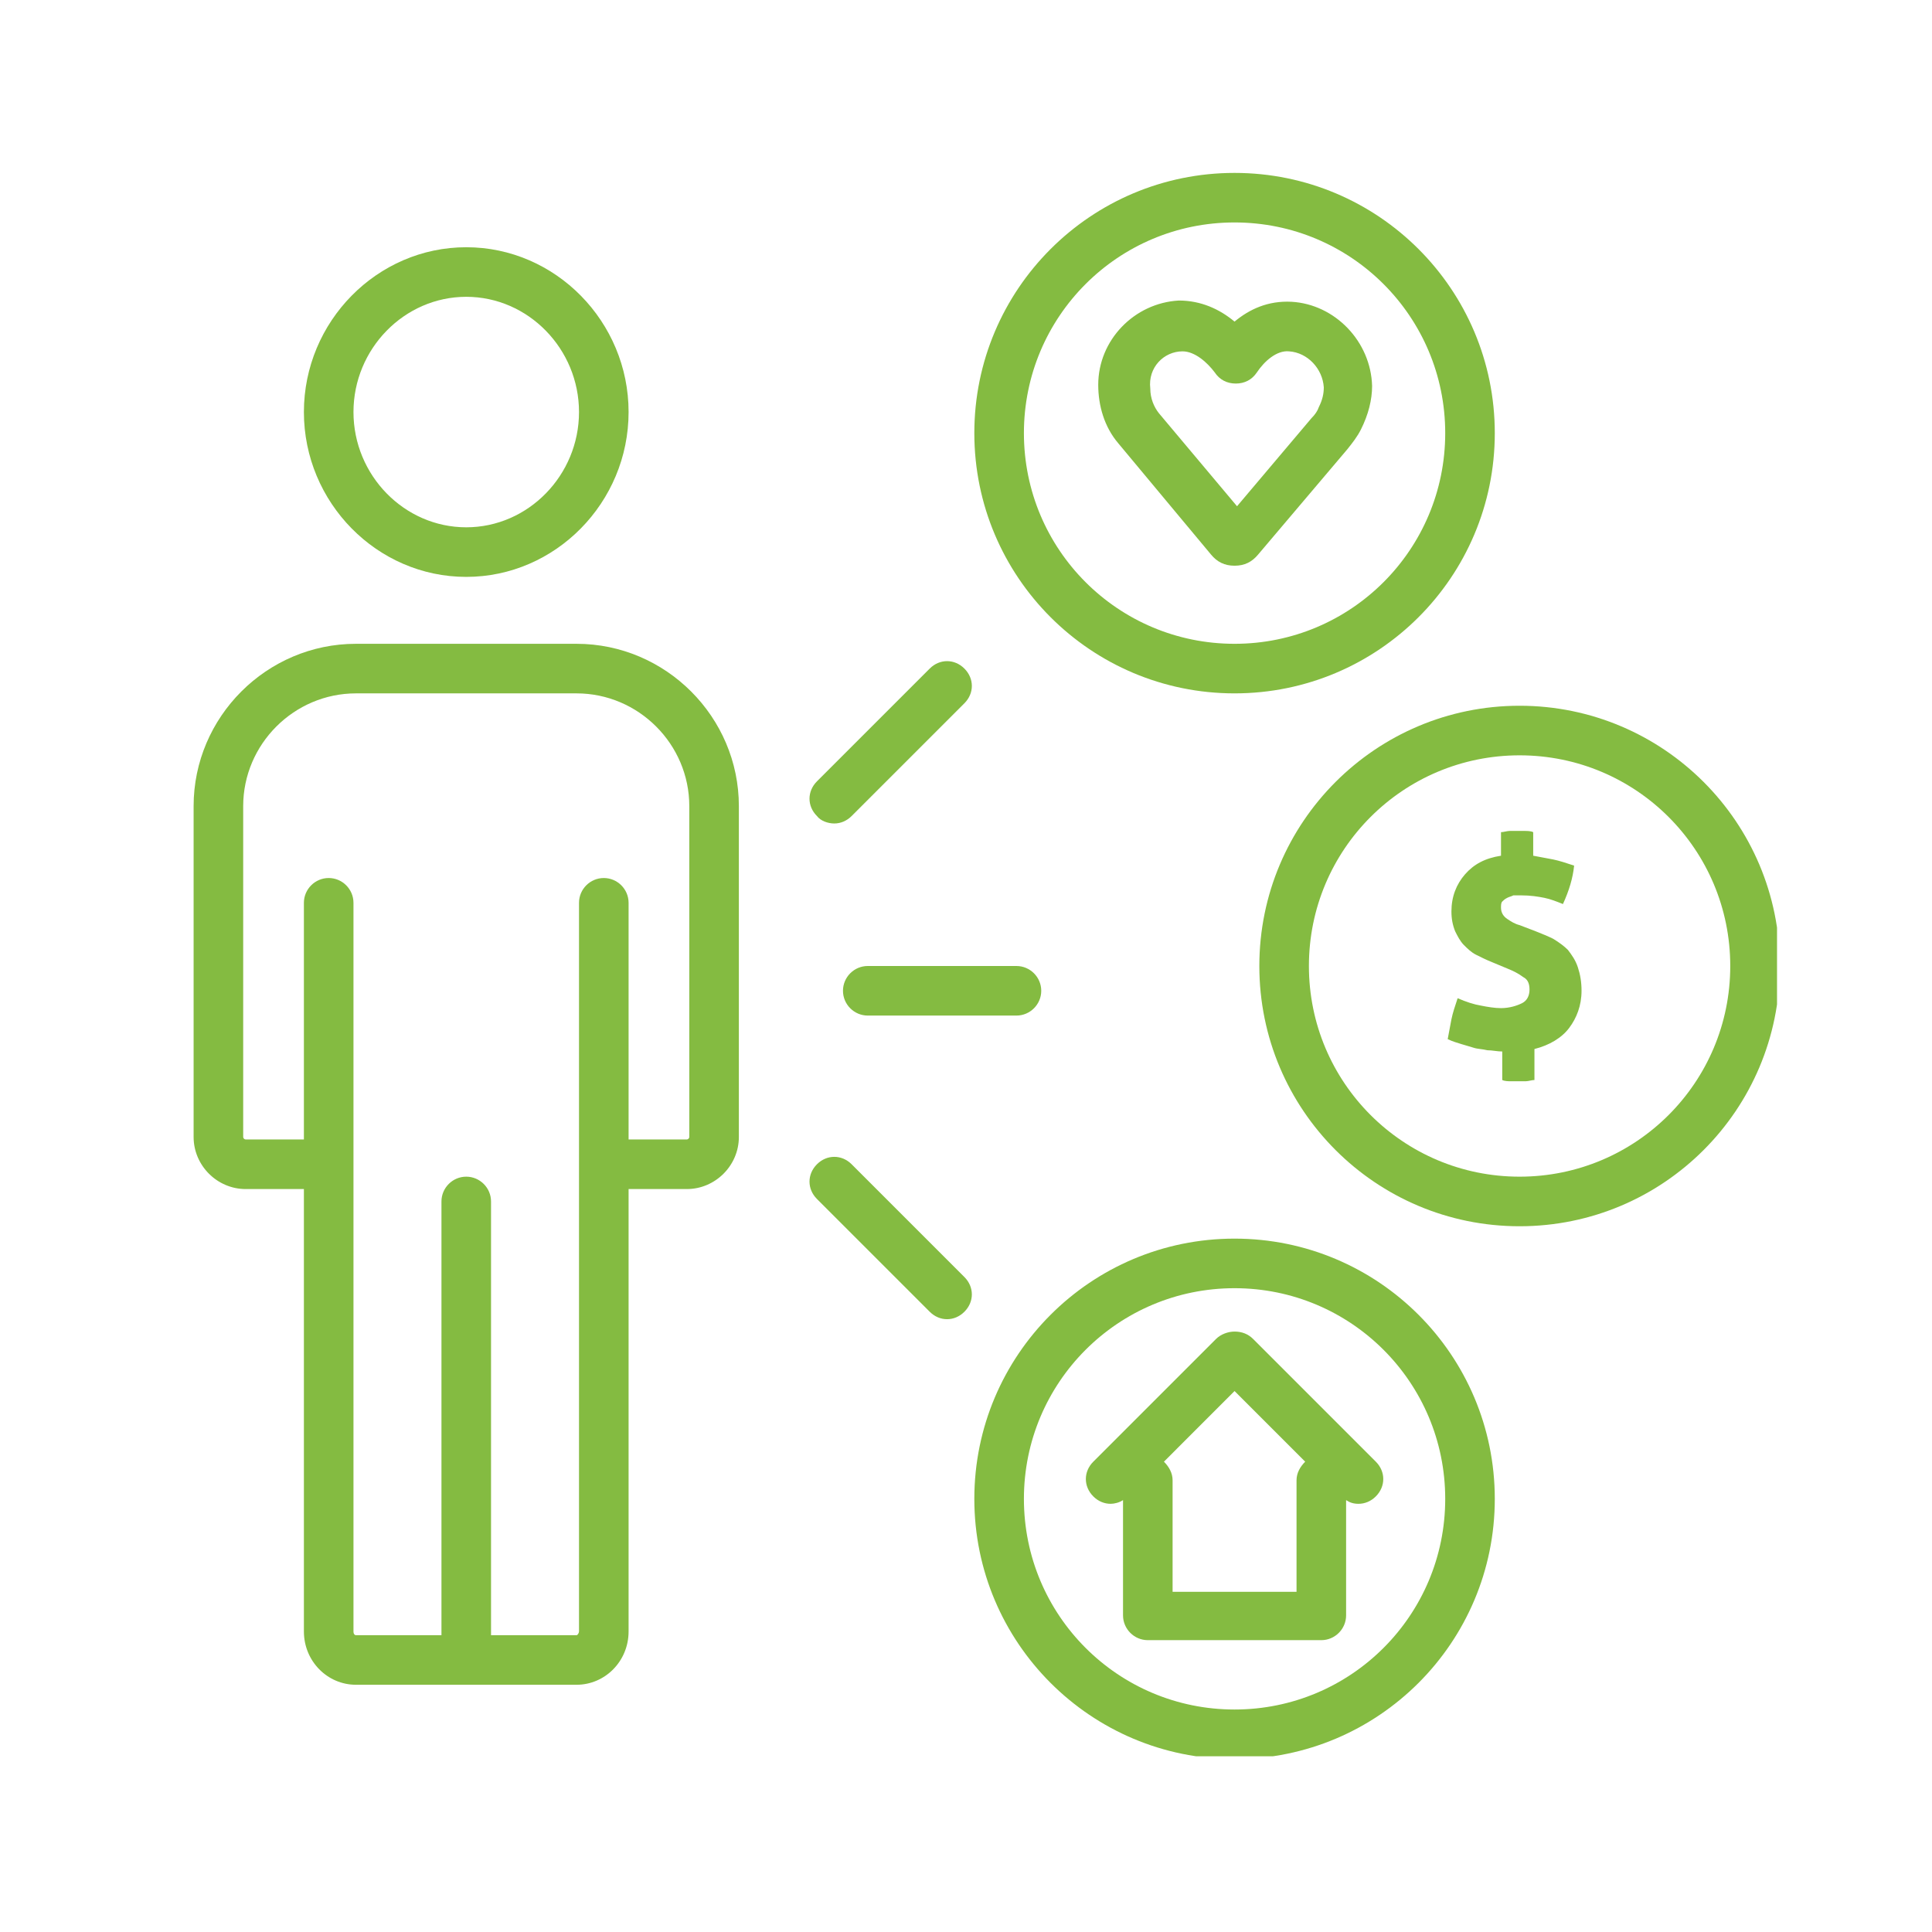
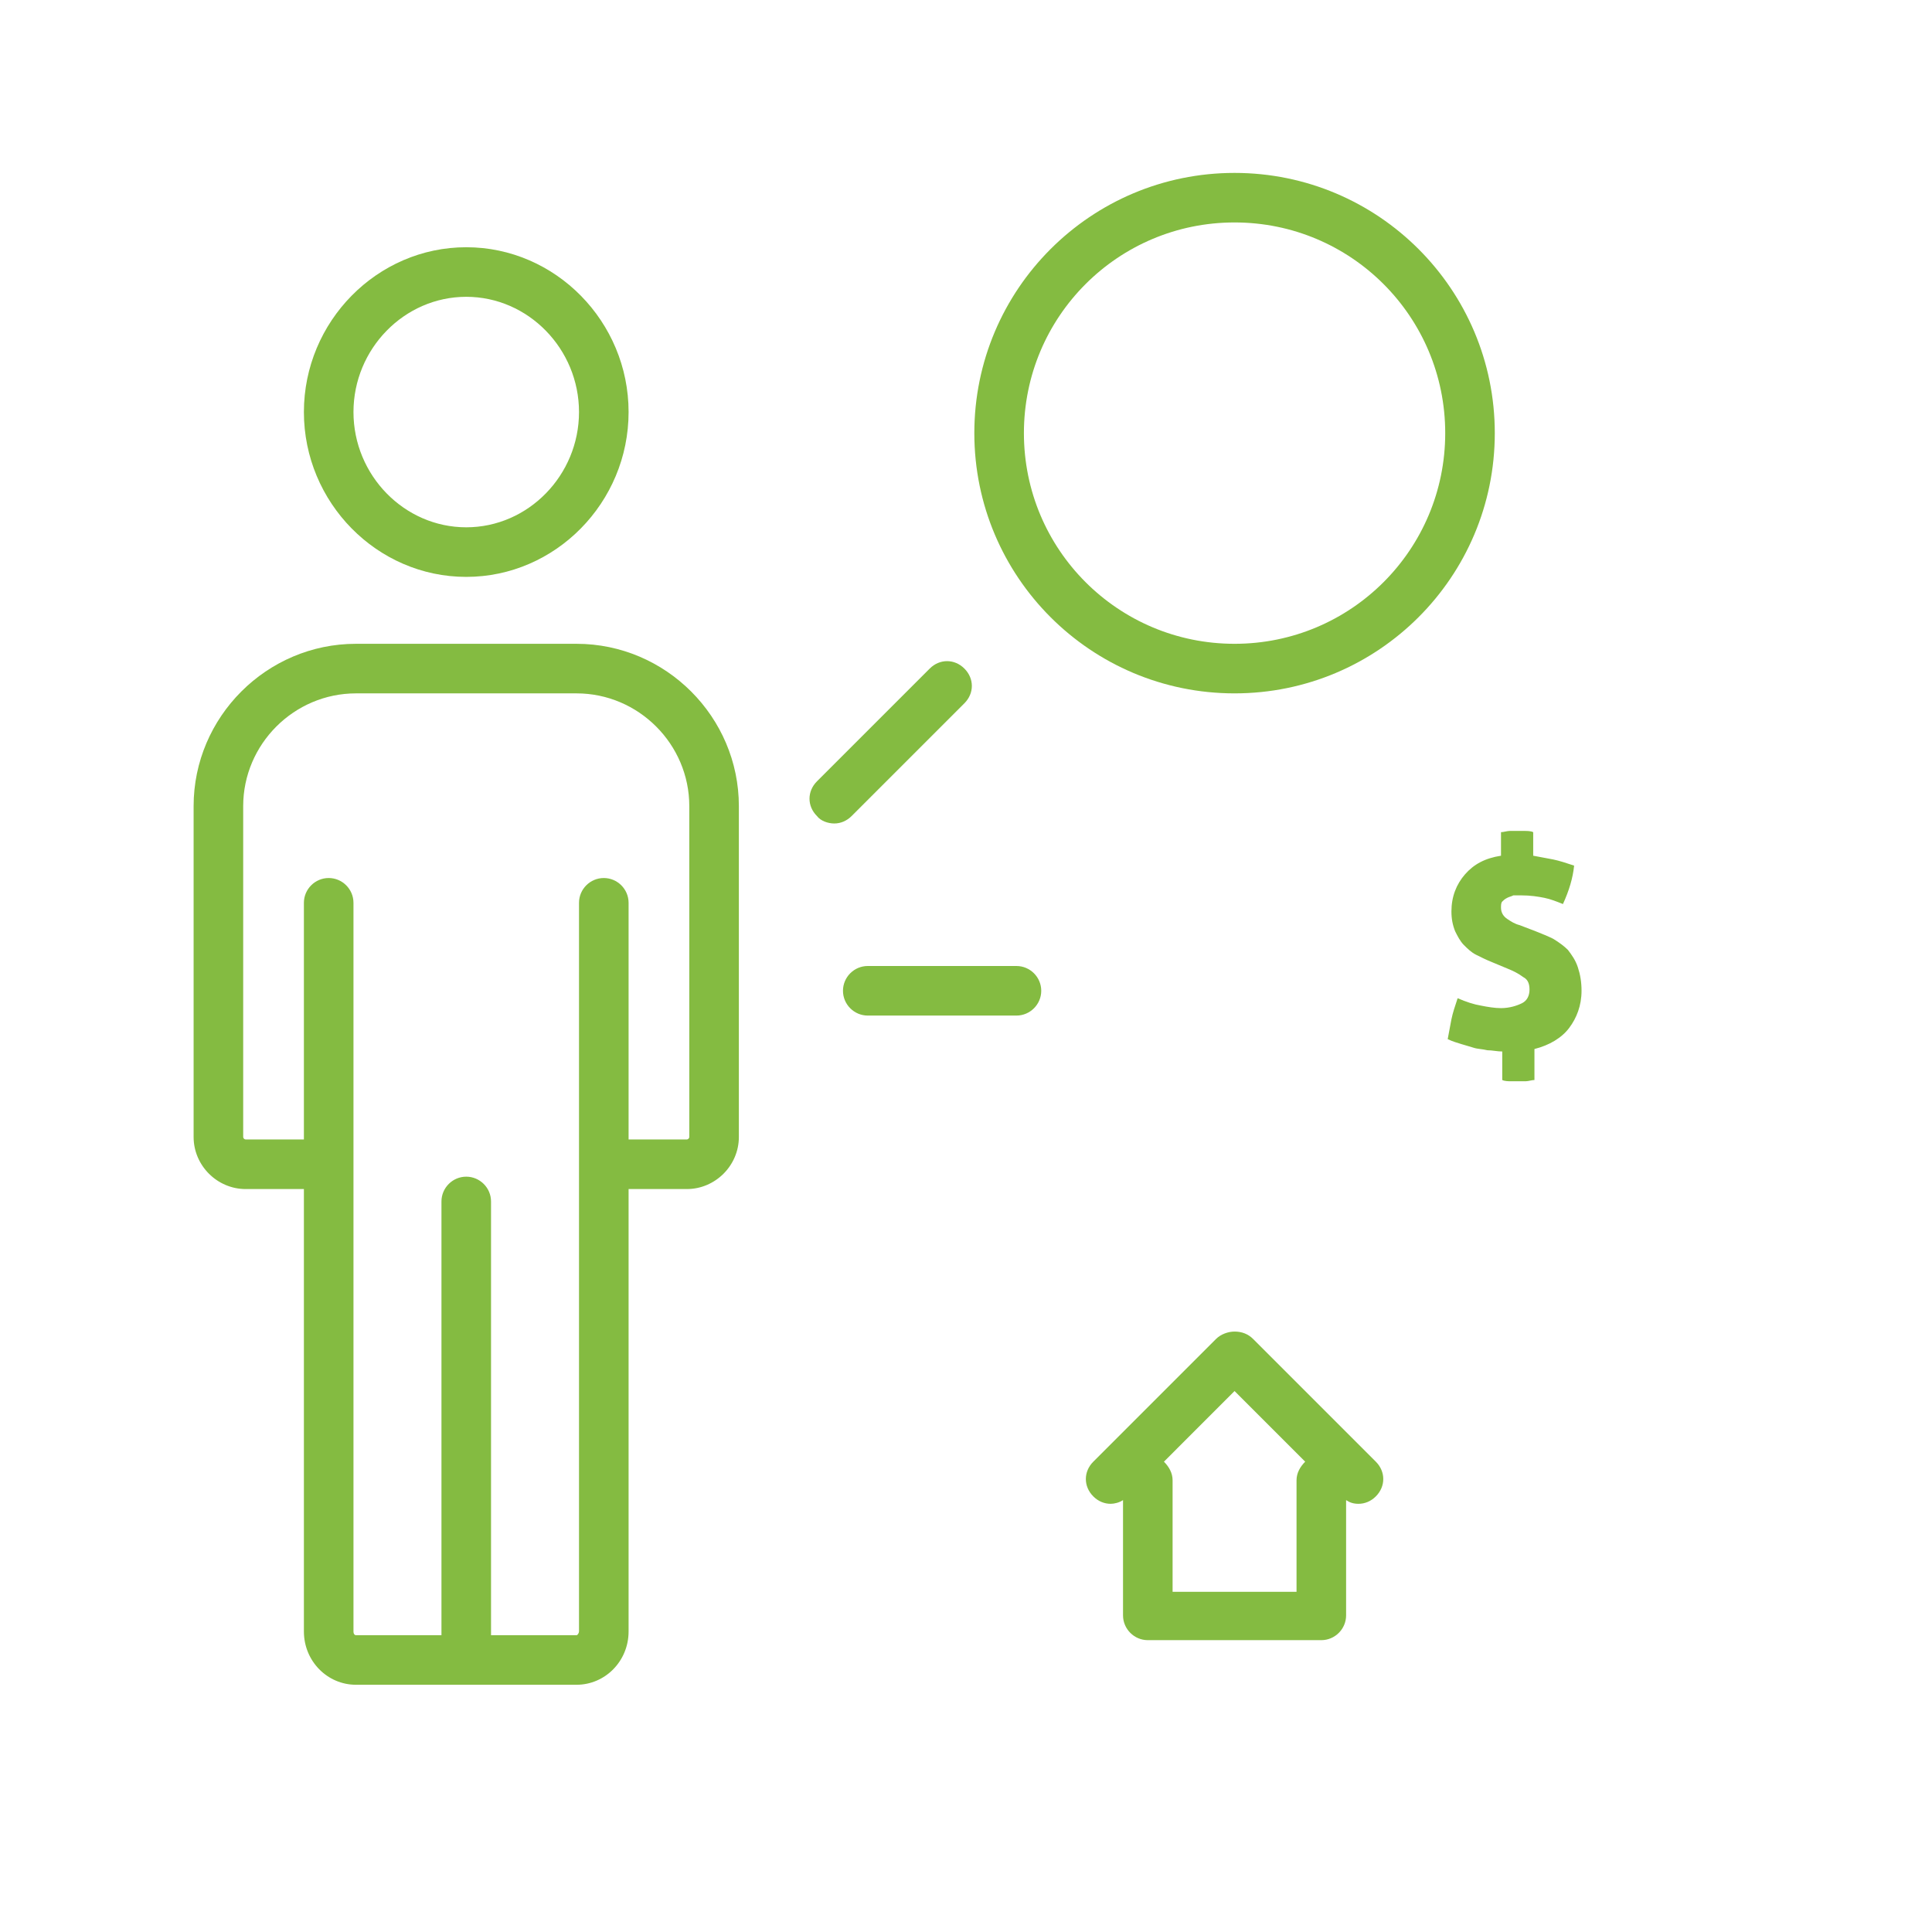
<svg xmlns="http://www.w3.org/2000/svg" width="300" zoomAndPan="magnify" viewBox="0 0 224.88 225" height="300" preserveAspectRatio="xMidYMid meet" version="1.0">
  <defs>
    <clipPath id="3bc7684835">
      <path d="M 22.488 74 L 86 74 L 86 197 L 22.488 197 Z M 22.488 74 " clip-rule="nonzero" />
    </clipPath>
    <clipPath id="c96f6a49dc">
      <path d="M 113 20.137 L 175 20.137 L 175 81 L 113 81 Z M 113 20.137 " clip-rule="nonzero" />
    </clipPath>
    <clipPath id="484aab3bd1">
-       <path d="M 146 82 L 206.891 82 L 206.891 143 L 146 143 Z M 146 82 " clip-rule="nonzero" />
-     </clipPath>
+       </clipPath>
    <clipPath id="afeb764f5c">
-       <path d="M 113 144 L 175 144 L 175 204.535 L 113 204.535 Z M 113 144 " clip-rule="nonzero" />
-     </clipPath>
+       </clipPath>
  </defs>
  <path fill="#84bb41" d="M 35.332 47.988 C 35.332 58.523 43.848 67.184 54.238 67.184 C 64.629 67.184 73.145 58.523 73.145 47.988 C 73.145 37.453 64.629 28.793 54.238 28.793 C 43.848 28.793 35.332 37.453 35.332 47.988 Z M 67.371 47.988 C 67.371 55.348 61.453 61.41 54.238 61.41 C 47.023 61.41 41.105 55.348 41.105 47.988 C 41.105 40.629 47.023 34.566 54.238 34.566 C 61.453 34.566 67.371 40.629 67.371 47.988 Z M 67.371 47.988 " fill-opacity="1" fill-rule="nonzero" />
  <g clip-path="url(#3bc7684835)">
    <path fill="#84bb41" d="M 67.082 74.977 L 41.395 74.977 C 31.004 74.977 22.488 83.492 22.488 93.883 L 22.488 132.414 C 22.488 135.734 25.23 138.477 28.551 138.477 L 35.332 138.477 L 35.332 190 C 35.332 193.465 38.074 196.207 41.395 196.207 L 67.082 196.207 C 70.402 196.207 73.145 193.465 73.145 190 L 73.145 138.477 L 79.926 138.477 C 83.246 138.477 85.988 135.734 85.988 132.414 L 85.988 93.883 C 85.988 83.492 77.473 74.977 67.082 74.977 Z M 80.215 132.414 C 80.215 132.559 80.07 132.703 79.926 132.703 L 73.145 132.703 L 73.145 105.141 C 73.145 103.551 71.844 102.254 70.258 102.254 C 68.672 102.254 67.371 103.551 67.371 105.141 L 67.371 190 C 67.371 190.145 67.227 190.434 67.082 190.434 L 57.125 190.434 L 57.125 139.922 C 57.125 138.332 55.824 137.035 54.238 137.035 C 52.652 137.035 51.352 138.332 51.352 139.922 L 51.352 190.434 L 41.395 190.434 C 41.25 190.434 41.105 190.289 41.105 190 L 41.105 105.141 C 41.105 103.551 39.805 102.254 38.219 102.254 C 36.633 102.254 35.332 103.551 35.332 105.141 L 35.332 132.703 L 28.551 132.703 C 28.406 132.703 28.262 132.559 28.262 132.414 L 28.262 93.883 C 28.262 86.668 34.18 80.75 41.395 80.75 L 67.082 80.75 C 74.301 80.75 80.215 86.668 80.215 93.883 Z M 80.215 132.414 " fill-opacity="1" fill-rule="nonzero" />
  </g>
  <g clip-path="url(#c96f6a49dc)">
    <path fill="#84bb41" d="M 143.715 80.75 C 160.457 80.75 174.023 67.184 174.023 50.441 C 174.023 33.699 160.457 20.137 143.715 20.137 C 126.977 20.137 113.41 33.699 113.41 50.441 C 113.41 67.184 126.977 80.75 143.715 80.75 Z M 143.715 25.906 C 157.281 25.906 168.25 36.875 168.25 50.441 C 168.25 64.008 157.281 74.977 143.715 74.977 C 130.152 74.977 119.184 64.008 119.184 50.441 C 119.184 36.875 130.152 25.906 143.715 25.906 Z M 143.715 25.906 " fill-opacity="1" fill-rule="nonzero" />
  </g>
  <g clip-path="url(#484aab3bd1)">
    <path fill="#84bb41" d="M 176.91 82.191 C 160.168 82.191 146.602 95.758 146.602 112.5 C 146.602 129.242 160.168 142.809 176.91 142.809 C 193.652 142.809 207.219 129.242 207.219 112.5 C 207.219 95.758 193.652 82.191 176.91 82.191 Z M 176.91 137.035 C 163.344 137.035 152.375 126.066 152.375 112.5 C 152.375 98.934 163.344 87.965 176.91 87.965 C 190.477 87.965 201.445 98.934 201.445 112.5 C 201.445 126.066 190.477 137.035 176.91 137.035 Z M 176.91 137.035 " fill-opacity="1" fill-rule="nonzero" />
  </g>
  <g clip-path="url(#afeb764f5c)">
    <path fill="#84bb41" d="M 143.715 144.25 C 126.977 144.25 113.41 157.816 113.41 174.559 C 113.41 191.297 126.977 204.863 143.715 204.863 C 160.457 204.863 174.023 191.297 174.023 174.559 C 174.023 157.816 160.457 144.25 143.715 144.25 Z M 143.715 199.09 C 130.152 199.09 119.184 188.125 119.184 174.559 C 119.184 160.992 130.152 150.023 143.715 150.023 C 157.281 150.023 168.25 160.992 168.25 174.559 C 168.25 188.125 157.281 199.09 143.715 199.09 Z M 143.715 199.09 " fill-opacity="1" fill-rule="nonzero" />
  </g>
  <path fill="#84bb41" d="M 97.102 95.902 C 97.824 95.902 98.543 95.613 99.121 95.035 L 112.254 81.902 C 113.41 80.75 113.41 79.016 112.254 77.863 C 111.102 76.707 109.367 76.707 108.215 77.863 L 95.082 90.996 C 93.926 92.152 93.926 93.883 95.082 95.035 C 95.516 95.613 96.379 95.902 97.102 95.902 Z M 97.102 95.902 " fill-opacity="1" fill-rule="nonzero" />
-   <path fill="#84bb41" d="M 99.121 135.59 C 97.969 134.438 96.234 134.438 95.082 135.59 C 93.926 136.746 93.926 138.477 95.082 139.633 L 108.215 152.766 C 108.793 153.344 109.512 153.633 110.234 153.633 C 110.957 153.633 111.676 153.344 112.254 152.766 C 113.41 151.609 113.41 149.879 112.254 148.723 Z M 99.121 135.59 " fill-opacity="1" fill-rule="nonzero" />
  <path fill="#84bb41" d="M 101 118.273 L 118.316 118.273 C 119.902 118.273 121.203 116.973 121.203 115.387 C 121.203 113.797 119.902 112.5 118.316 112.5 L 101 112.5 C 99.41 112.5 98.113 113.797 98.113 115.387 C 98.113 116.973 99.41 118.273 101 118.273 Z M 101 118.273 " fill-opacity="1" fill-rule="nonzero" />
-   <path fill="#84bb41" d="M 140.977 64.586 C 141.695 65.453 142.562 65.883 143.715 65.883 C 144.871 65.883 145.738 65.453 146.457 64.586 L 156.852 52.32 C 157.426 51.598 158.004 50.875 158.438 50.008 C 159.305 48.277 159.734 46.547 159.734 44.957 C 159.594 39.762 155.406 35.434 150.355 35.145 C 147.613 35 145.449 36.012 143.715 37.453 C 141.984 36.012 139.82 35 137.223 35 C 132.027 35.289 127.84 39.617 127.84 44.812 C 127.84 47.266 128.562 49.719 130.152 51.598 Z M 137.656 40.918 C 137.656 40.773 137.656 40.773 137.656 40.918 C 139.098 40.918 140.543 42.215 141.406 43.371 C 141.984 44.238 142.852 44.668 143.859 44.668 C 144.871 44.668 145.738 44.238 146.316 43.371 C 147.18 42.07 148.625 40.773 150.066 40.918 C 152.23 41.062 153.965 42.938 154.109 45.102 C 154.109 45.824 153.965 46.547 153.531 47.41 C 153.387 47.844 153.098 48.277 152.664 48.711 L 144.004 58.957 L 134.914 48.133 C 134.336 47.41 133.902 46.402 133.902 45.246 C 133.613 42.793 135.492 40.918 137.656 40.918 Z M 137.656 40.918 " fill-opacity="1" fill-rule="nonzero" />
  <path fill="#84bb41" d="M 182.539 110.625 C 182.105 110.191 181.527 109.758 180.809 109.324 C 180.23 109.035 179.508 108.746 178.785 108.457 L 176.91 107.738 C 176.332 107.594 175.898 107.305 175.469 107.016 C 175.035 106.727 174.746 106.293 174.746 105.715 C 174.746 105.43 174.746 105.141 174.891 104.996 C 175.035 104.852 175.18 104.707 175.469 104.562 C 175.754 104.418 175.898 104.418 176.188 104.273 C 176.477 104.273 176.766 104.273 177.055 104.273 C 178.211 104.273 179.074 104.418 179.797 104.562 C 180.52 104.707 181.238 104.996 181.961 105.285 C 182.684 103.695 183.117 102.254 183.262 100.809 C 182.395 100.52 181.527 100.234 180.809 100.09 C 180.086 99.945 179.219 99.801 178.496 99.656 L 178.496 96.914 C 178.211 96.77 177.777 96.77 177.488 96.77 C 177.199 96.77 176.766 96.77 176.621 96.77 C 176.477 96.77 176.043 96.77 175.754 96.77 C 175.469 96.77 175.035 96.914 174.746 96.914 L 174.746 99.656 C 172.871 99.945 171.57 100.664 170.559 101.82 C 169.551 102.977 168.973 104.418 168.973 106.148 C 168.973 107.016 169.117 107.738 169.406 108.457 C 169.695 109.035 169.984 109.613 170.414 110.047 C 170.848 110.48 171.281 110.914 171.859 111.199 C 172.438 111.488 173.016 111.777 173.734 112.066 L 175.469 112.789 C 176.188 113.078 176.766 113.367 177.344 113.797 C 177.922 114.086 178.066 114.664 178.066 115.242 C 178.066 115.965 177.777 116.539 177.199 116.828 C 176.621 117.117 175.754 117.406 174.746 117.406 C 174.023 117.406 173.156 117.262 172.438 117.117 C 171.57 116.973 170.703 116.684 169.695 116.254 C 169.406 117.117 169.117 117.984 168.973 118.707 C 168.828 119.426 168.684 120.293 168.539 121.016 C 169.117 121.305 169.695 121.449 170.129 121.594 C 170.559 121.734 171.137 121.879 171.57 122.023 C 172.004 122.168 172.582 122.168 173.156 122.312 C 173.734 122.312 174.312 122.457 174.891 122.457 L 174.891 125.777 C 175.18 125.922 175.613 125.922 175.898 125.922 C 176.188 125.922 176.477 125.922 176.766 125.922 C 177.055 125.922 177.344 125.922 177.633 125.922 C 177.922 125.922 178.355 125.777 178.641 125.777 L 178.641 122.168 C 180.375 121.734 181.816 120.871 182.684 119.715 C 183.551 118.562 184.125 117.117 184.125 115.387 C 184.125 114.375 183.98 113.512 183.695 112.645 C 183.406 111.777 182.973 111.199 182.539 110.625 Z M 182.539 110.625 " fill-opacity="1" fill-rule="nonzero" />
  <path fill="#84bb41" d="M 145.883 155.941 C 145.305 155.363 144.582 155.074 143.715 155.074 C 142.996 155.074 142.129 155.363 141.551 155.941 L 127.266 170.227 C 126.109 171.383 126.109 173.113 127.266 174.27 C 127.84 174.848 128.562 175.133 129.285 175.133 C 129.719 175.133 130.297 174.992 130.727 174.703 L 130.727 188.125 C 130.727 189.711 132.027 191.012 133.613 191.012 L 153.82 191.012 C 155.406 191.012 156.707 189.711 156.707 188.125 L 156.707 174.703 C 157.137 174.992 157.57 175.133 158.148 175.133 C 158.871 175.133 159.594 174.848 160.168 174.27 C 161.324 173.113 161.324 171.383 160.168 170.227 Z M 150.934 172.395 L 150.934 185.383 L 136.5 185.383 L 136.5 172.395 C 136.5 171.527 136.066 170.805 135.492 170.227 L 143.715 162 L 151.941 170.227 C 151.367 170.805 150.934 171.527 150.934 172.395 Z M 150.934 172.395 " fill-opacity="1" fill-rule="nonzero" />
</svg>